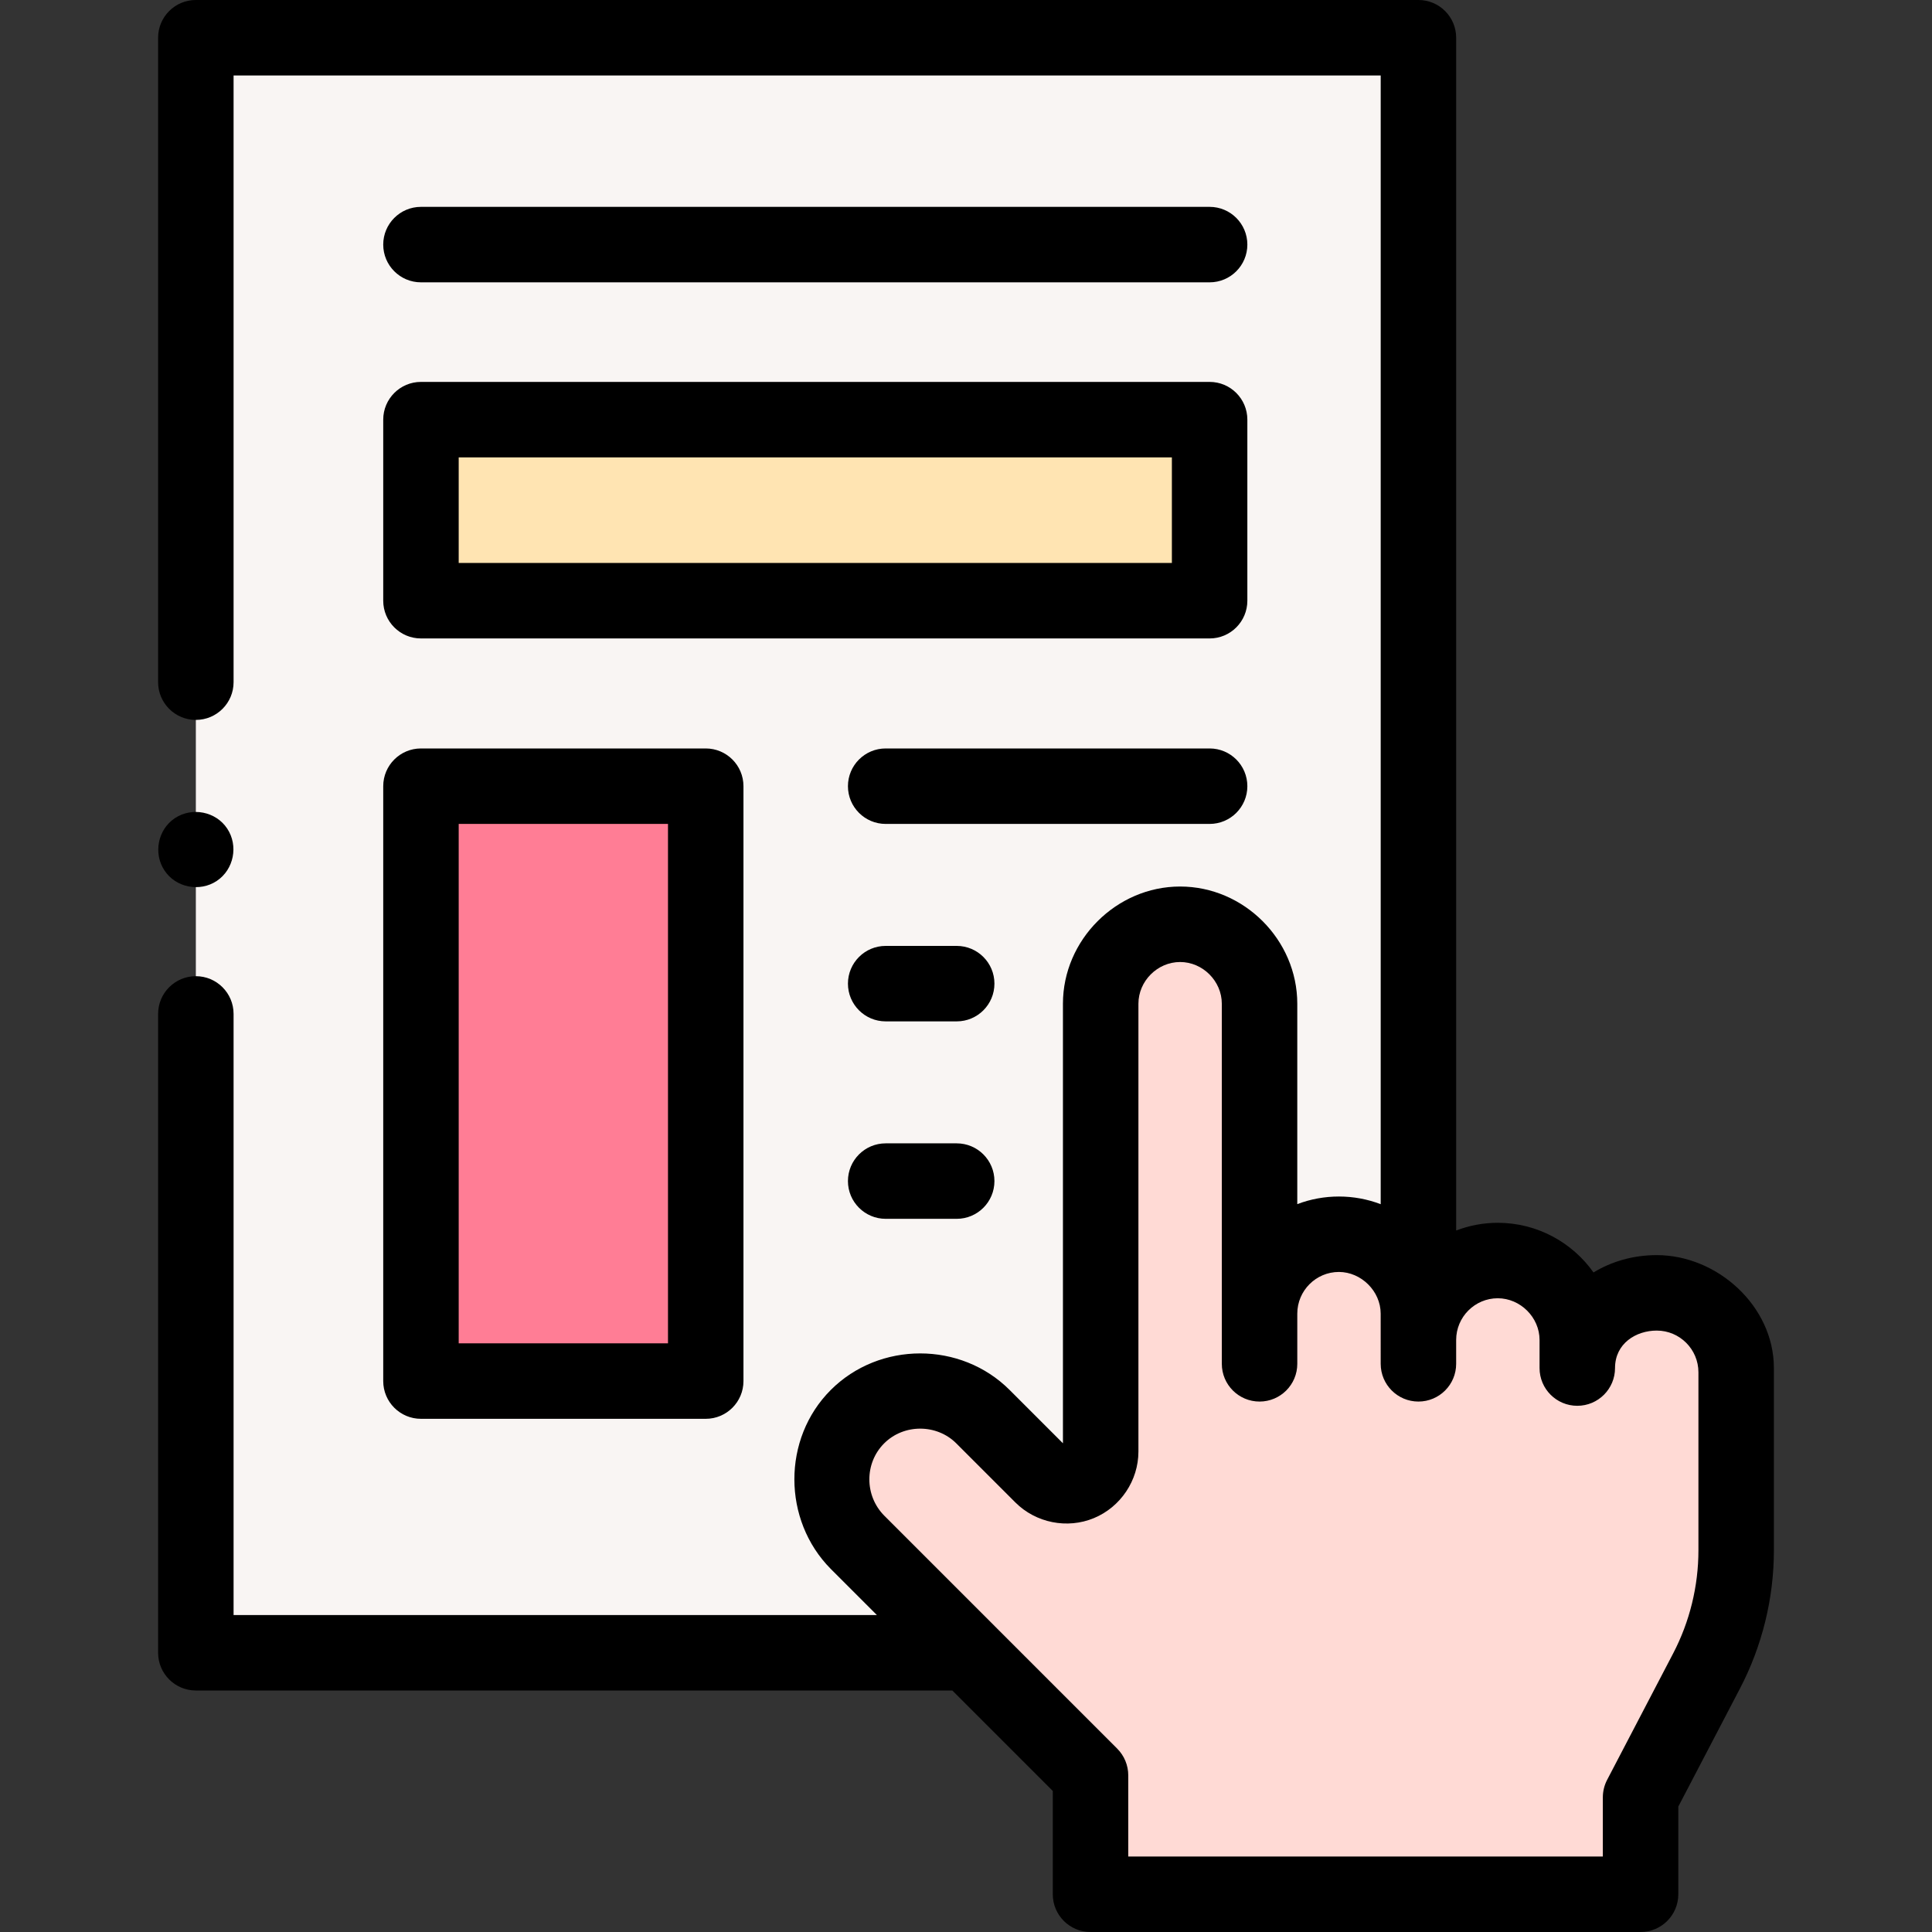
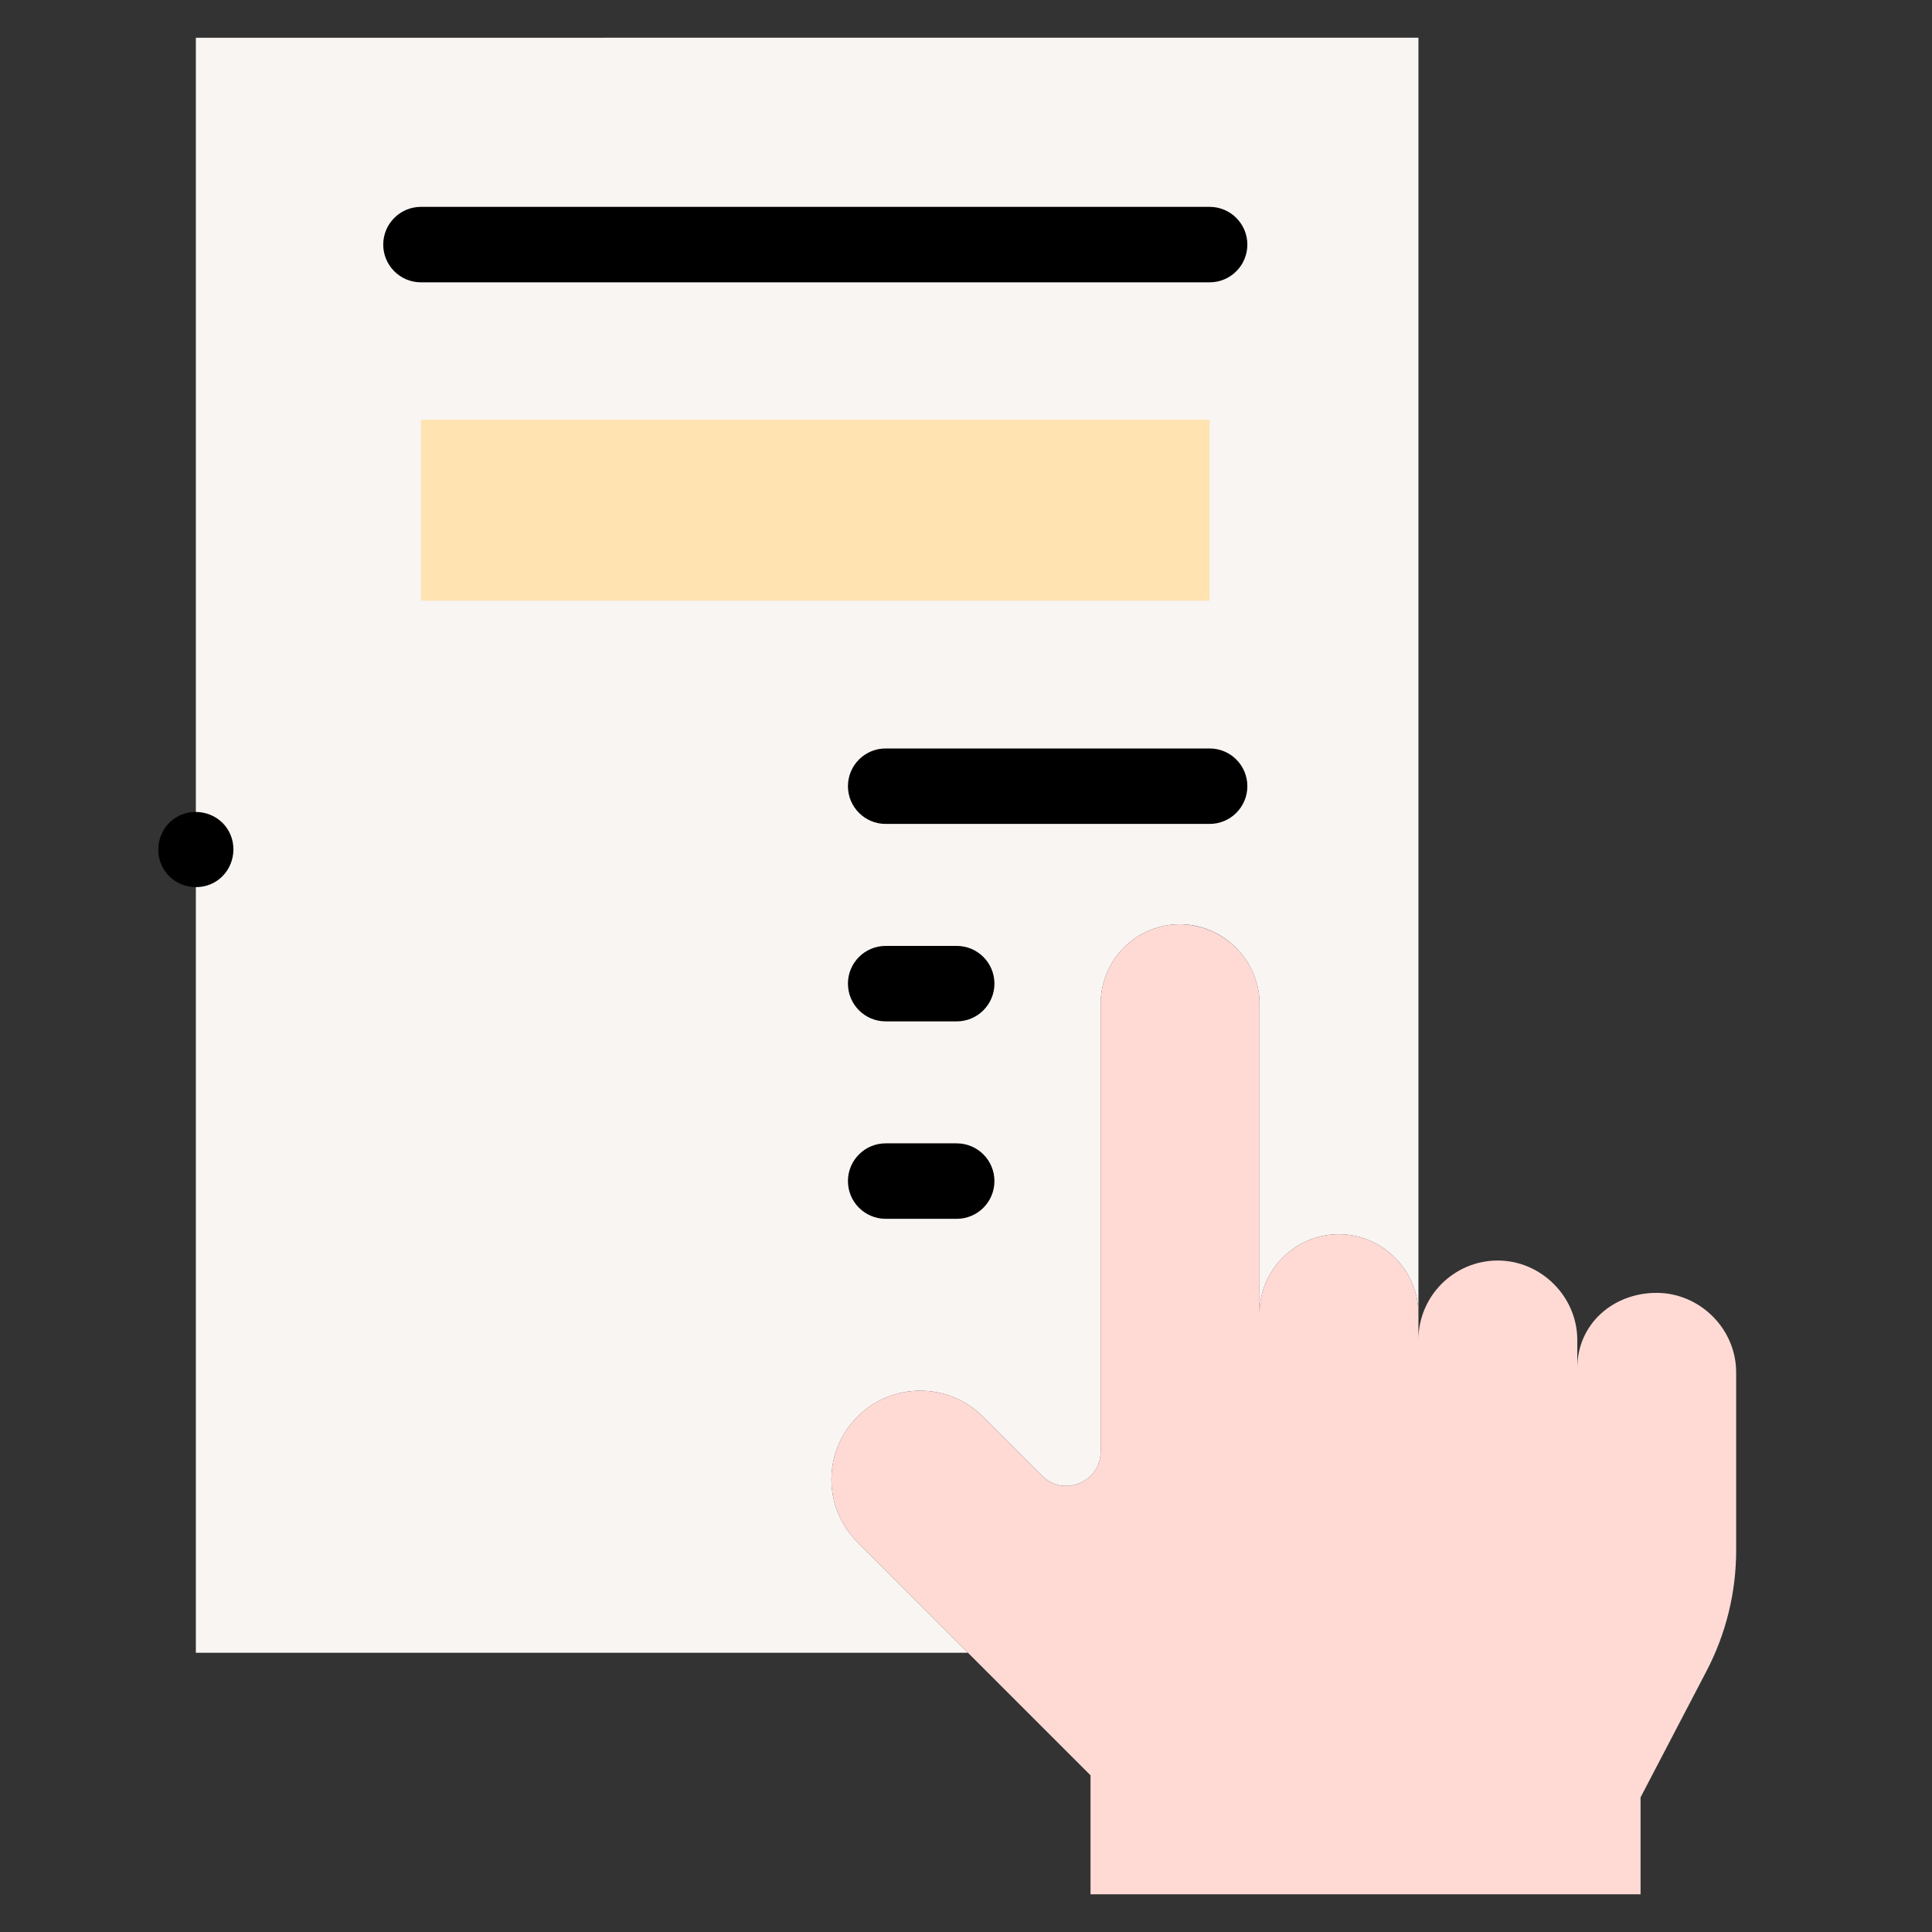
<svg xmlns="http://www.w3.org/2000/svg" id="Capa_1" enable-background="new 0 0 512 512" height="512" viewBox="0 0 512 512" width="512">
  <rect x="0" y="0" width="512" height="512" fill="#333333" stroke="none" />
  <g>
    <g>
      <g>
        <path d="m375.9 10v344.74c-.01.12-.01.24-.01.36v-6.97c0-11.49-9.57-21.03-21.05-21.05-11.62 0-21.05 9.43-21.05 21.05v-82.13c0-11.465-9.579-21.06-21.05-21.06-11.63 0-21.05 9.43-21.05 21.06v118.67c0 8.1-9.8 12.16-15.53 6.43l-15.66-15.66c-9.19-9.19-24.09-9.19-33.27 0-9.07 9.06-9.32 23.87 0 33.26l29.3 29.3h-204.63v-428z" fill="#f9f5f3" />
      </g>
      <g>
-         <path d="m111.56 208.349h75.465v157.651h-75.465z" fill="#ff7d95" />
-       </g>
+         </g>
      <g>
        <g>
          <path d="m460.1 362.549v48.317c0 11.123-2.689 22.082-7.837 31.942l-17.494 33.505v25.688h-145.771v-31.525l-61.77-61.77c-9.312-9.395-9.065-24.204 0-33.269 9.187-9.187 24.082-9.187 33.269 0l15.664 15.664c5.731 5.731 15.529 1.672 15.529-6.433v-118.672c0-11.626 9.425-21.051 21.051-21.051 11.465.093 21.051 9.514 21.051 21.051v95.432-13.296c0-11.626 9.425-21.051 21.051-21.051 11.472.023 21.051 9.562 21.051 21.051v13.296-6.325c0-11.626 9.425-21.051 21.051-21.051 11.472.023 21.051 9.562 21.051 21.051v7.446c0-11.626 9.425-19.93 21.051-19.93 11.472.025 21.051 9.561 21.051 21.051.002-.374.002-.748.002-1.121z" fill="#ffdad5" />
        </g>
      </g>
      <g>
        <path d="m111.56 111.211h209.001v47.983h-209.001z" fill="#ffe4b2" />
      </g>
    </g>
-     <path d="m41.9 438c0 5.522 4.477 10 10 10h200.48l26.617 26.617v27.383c0 5.522 4.477 10 10 10h145.771c5.523 0 10-4.478 10-10v-23.234l16.359-31.329c5.87-11.242 8.973-23.889 8.973-36.571v-48.316c0-16.469-15.043-29.931-31.051-29.931-6.214 0-11.948 1.675-16.752 4.592-5.628-7.937-14.891-13.138-25.35-13.158-3.89 0-7.611.73-11.046 2.042v-316.095c0-5.522-4.477-10-10-10h-324c-5.523 0-10 4.478-10 10v170.785c0 5.522 4.477 10 10 10s10-4.478 10-10v-160.785h304v299.129c-7.057-2.71-15.045-2.717-22.108-.018v-53.115c0-16.913-14.114-31.056-31.052-31.056-16.892 0-31.05 14.142-31.05 31.056v116.491l-14.122-14.122c-12.924-12.924-34.486-12.926-47.412 0-12.897 12.897-12.804 34.495 0 47.412l12.223 12.223h-170.48v-159.301c0-5.522-4.477-10-10-10s-10 4.478-10 10zm355.027-93.948c6.001.012 11.071 5.072 11.071 11.051v7.446c0 5.522 4.477 10 10 10s10-4.478 10-10c0-6.52 5.56-9.931 11.051-9.931 6.094 0 11.051 4.958 11.051 11.052v47.195c0 9.473-2.317 18.918-6.701 27.313l-17.495 33.504c-.746 1.429-1.136 3.017-1.136 4.629v15.689h-125.77v-21.524c0-2.652-1.054-5.195-2.929-7.071l-32.419-32.419c-.018-.018-.031-.039-.048-.056l-29.273-29.273c-5.225-5.265-5.28-13.896-.022-19.148 5.202-5.208 13.92-5.2 19.124.004l15.66 15.66c5.412 5.411 13.74 7.08 20.812 4.14 7.074-2.941 11.79-9.976 11.79-17.641v-118.672c0-6.008 5.043-11.056 11.051-11.056 6.017 0 11.049 5.075 11.049 11.056v82.13c0 .013.002.026.002.039v13.259c0 5.522 4.477 10 10 10s10-4.478 10-10v-13.296c0-6.094 4.958-11.051 11.031-11.052 5.935.013 11.067 5.105 11.067 11.05l.004 13.298c0 5.522 4.477 10 10 10s10-4.478 10-10v-6.325c-.002-6.094 4.956-11.051 11.03-11.051z" />
    <path d="m330.561 208.349c0-5.522-4.477-10-10-10h-85.846c-5.523 0-10 4.478-10 10s4.477 10 10 10h85.846c5.522 0 10-4.478 10-10z" />
    <path d="m253.534 250.675h-18.82c-5.523 0-10 4.478-10 10s4.477 10 10 10h18.82c5.523 0 10-4.478 10-10s-4.477-10-10-10z" />
    <path d="m253.534 303h-18.82c-5.523 0-10 4.478-10 10s4.477 10 10 10h18.82c5.523 0 10-4.478 10-10s-4.477-10-10-10z" />
    <path d="m111.56 74.821h209.001c5.523 0 10-4.478 10-10s-4.477-10-10-10h-209.001c-5.523 0-10 4.478-10 10s4.477 10 10 10z" />
-     <path d="m101.56 366c0 5.522 4.477 10 10 10h75.465c5.523 0 10-4.478 10-10v-157.651c0-5.522-4.477-10-10-10h-75.465c-5.523 0-10 4.478-10 10zm20-147.651h55.465v137.651h-55.465z" />
-     <path d="m101.56 159.194c0 5.522 4.477 10 10 10h209.001c5.523 0 10-4.478 10-10v-47.983c0-5.522-4.477-10-10-10h-209.001c-5.523 0-10 4.478-10 10zm20-37.983h189.001v27.983h-189.001z" />
    <path d="m43.59 230.68c2.981 4.554 9.357 5.779 13.86 2.771 4.541-3.034 5.77-9.333 2.76-13.87-3.014-4.544-9.334-5.763-13.86-2.761-4.541 3.012-5.773 9.338-2.76 13.86z" />
  </g>
</svg>